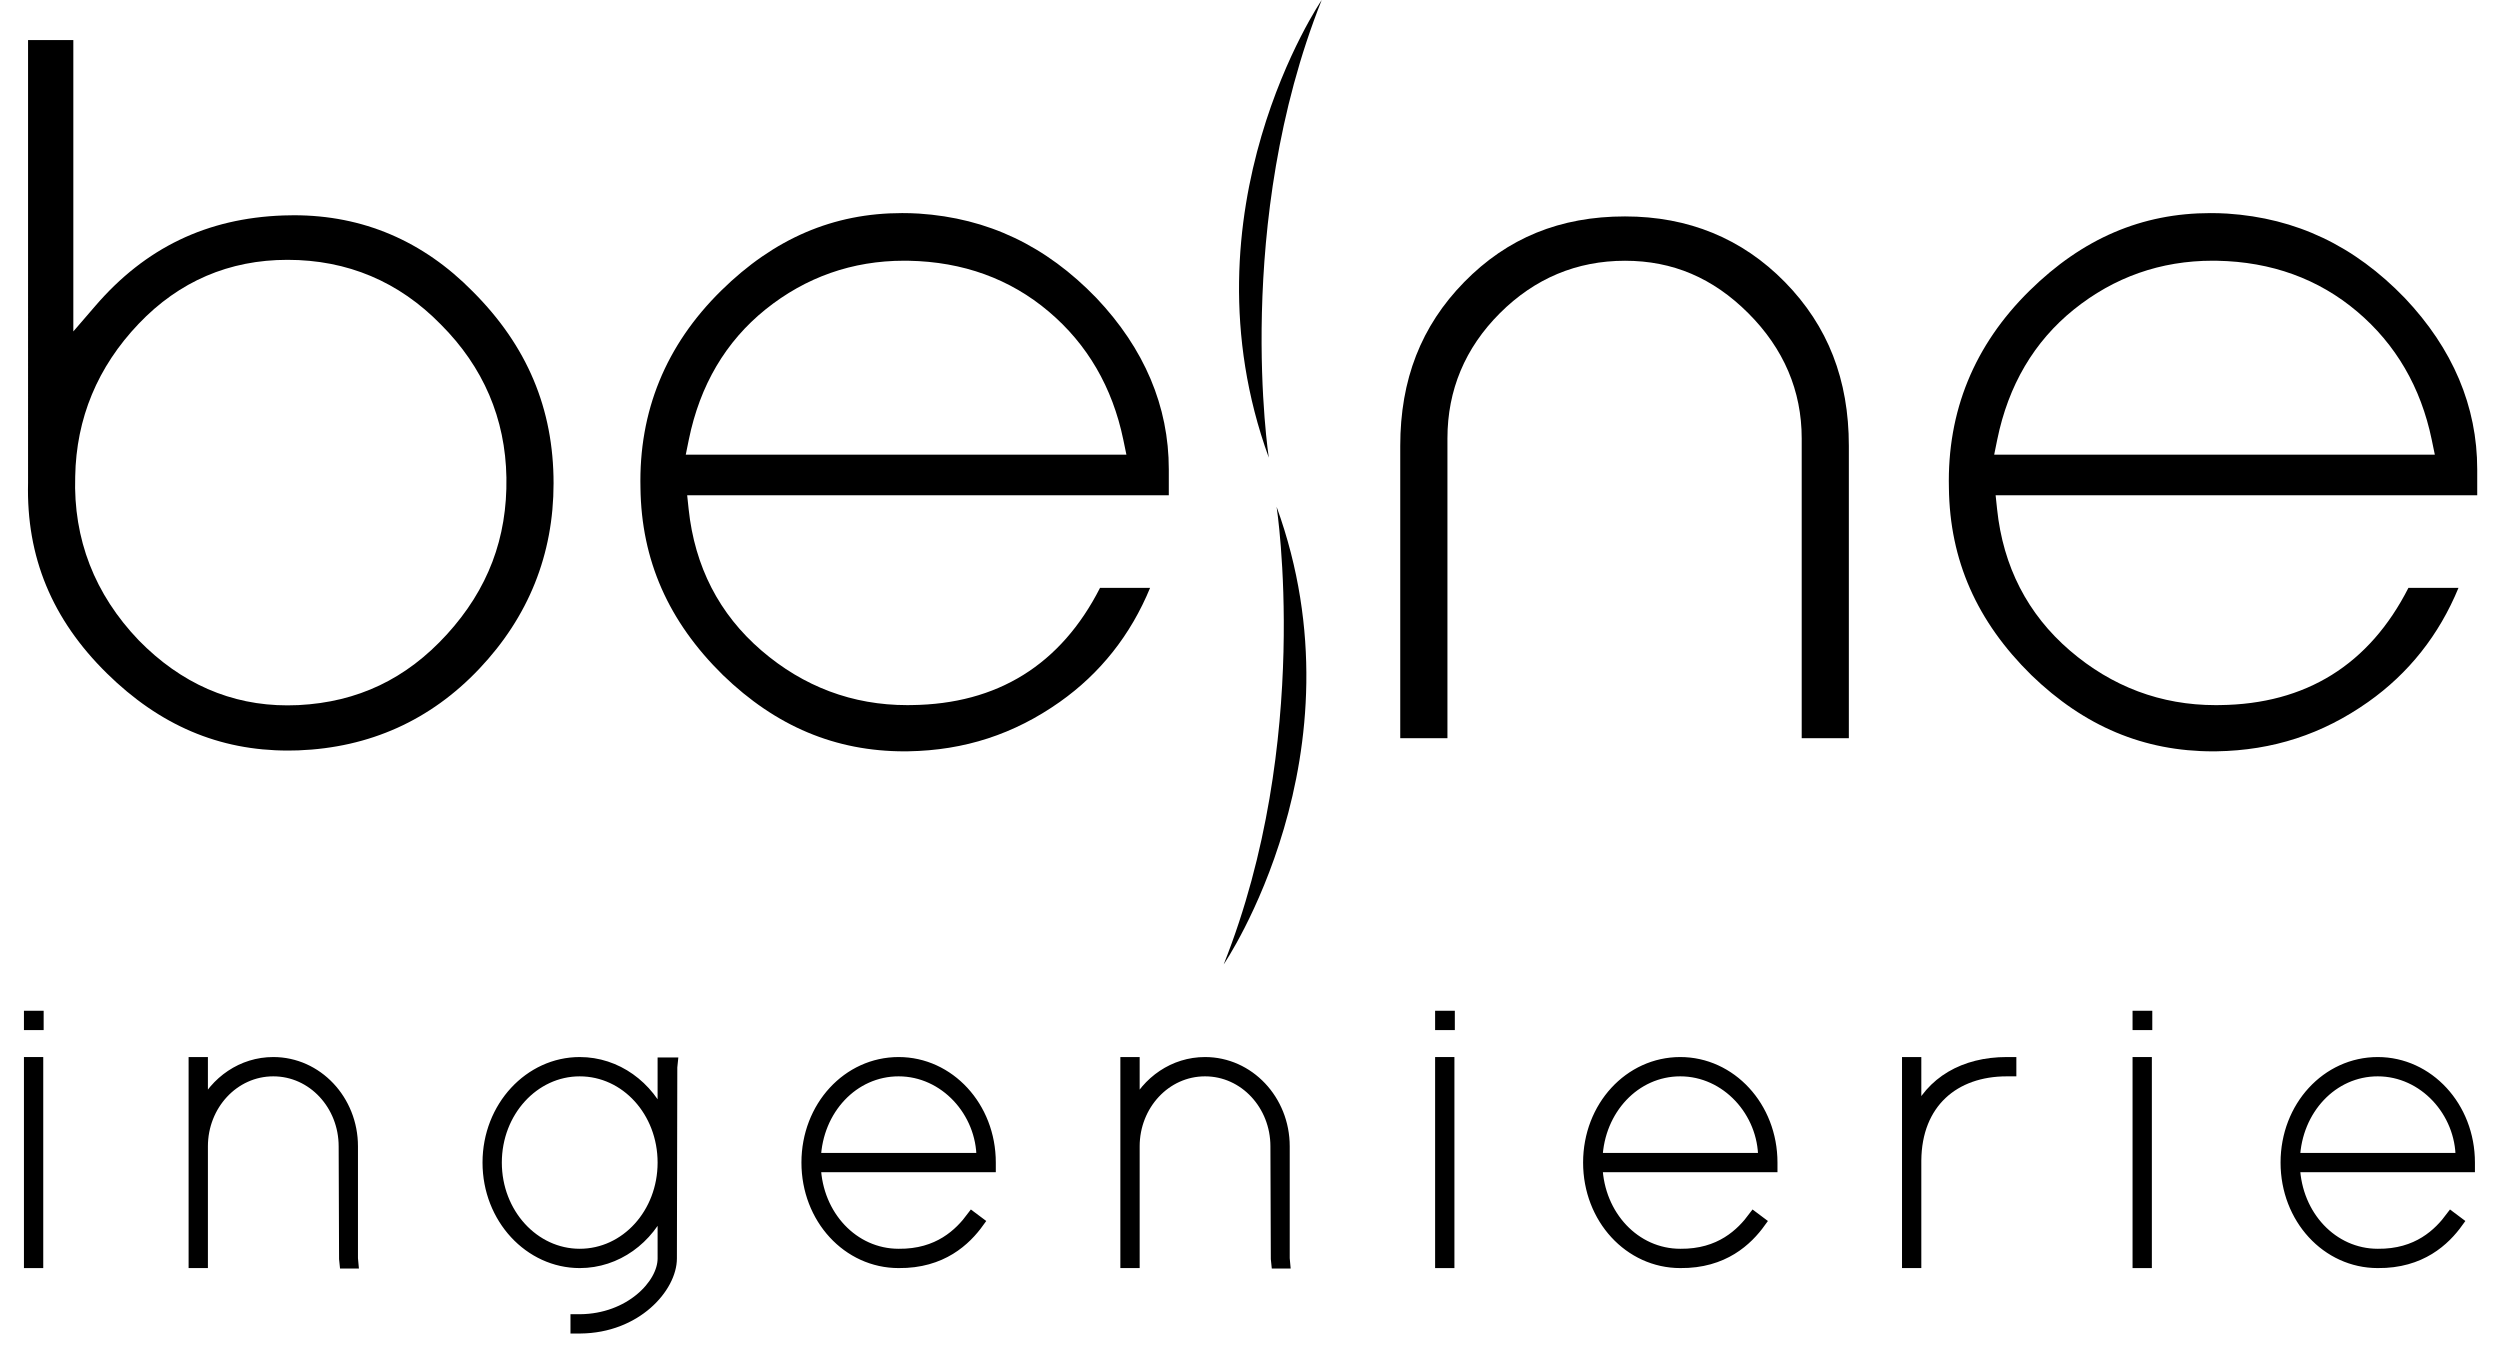
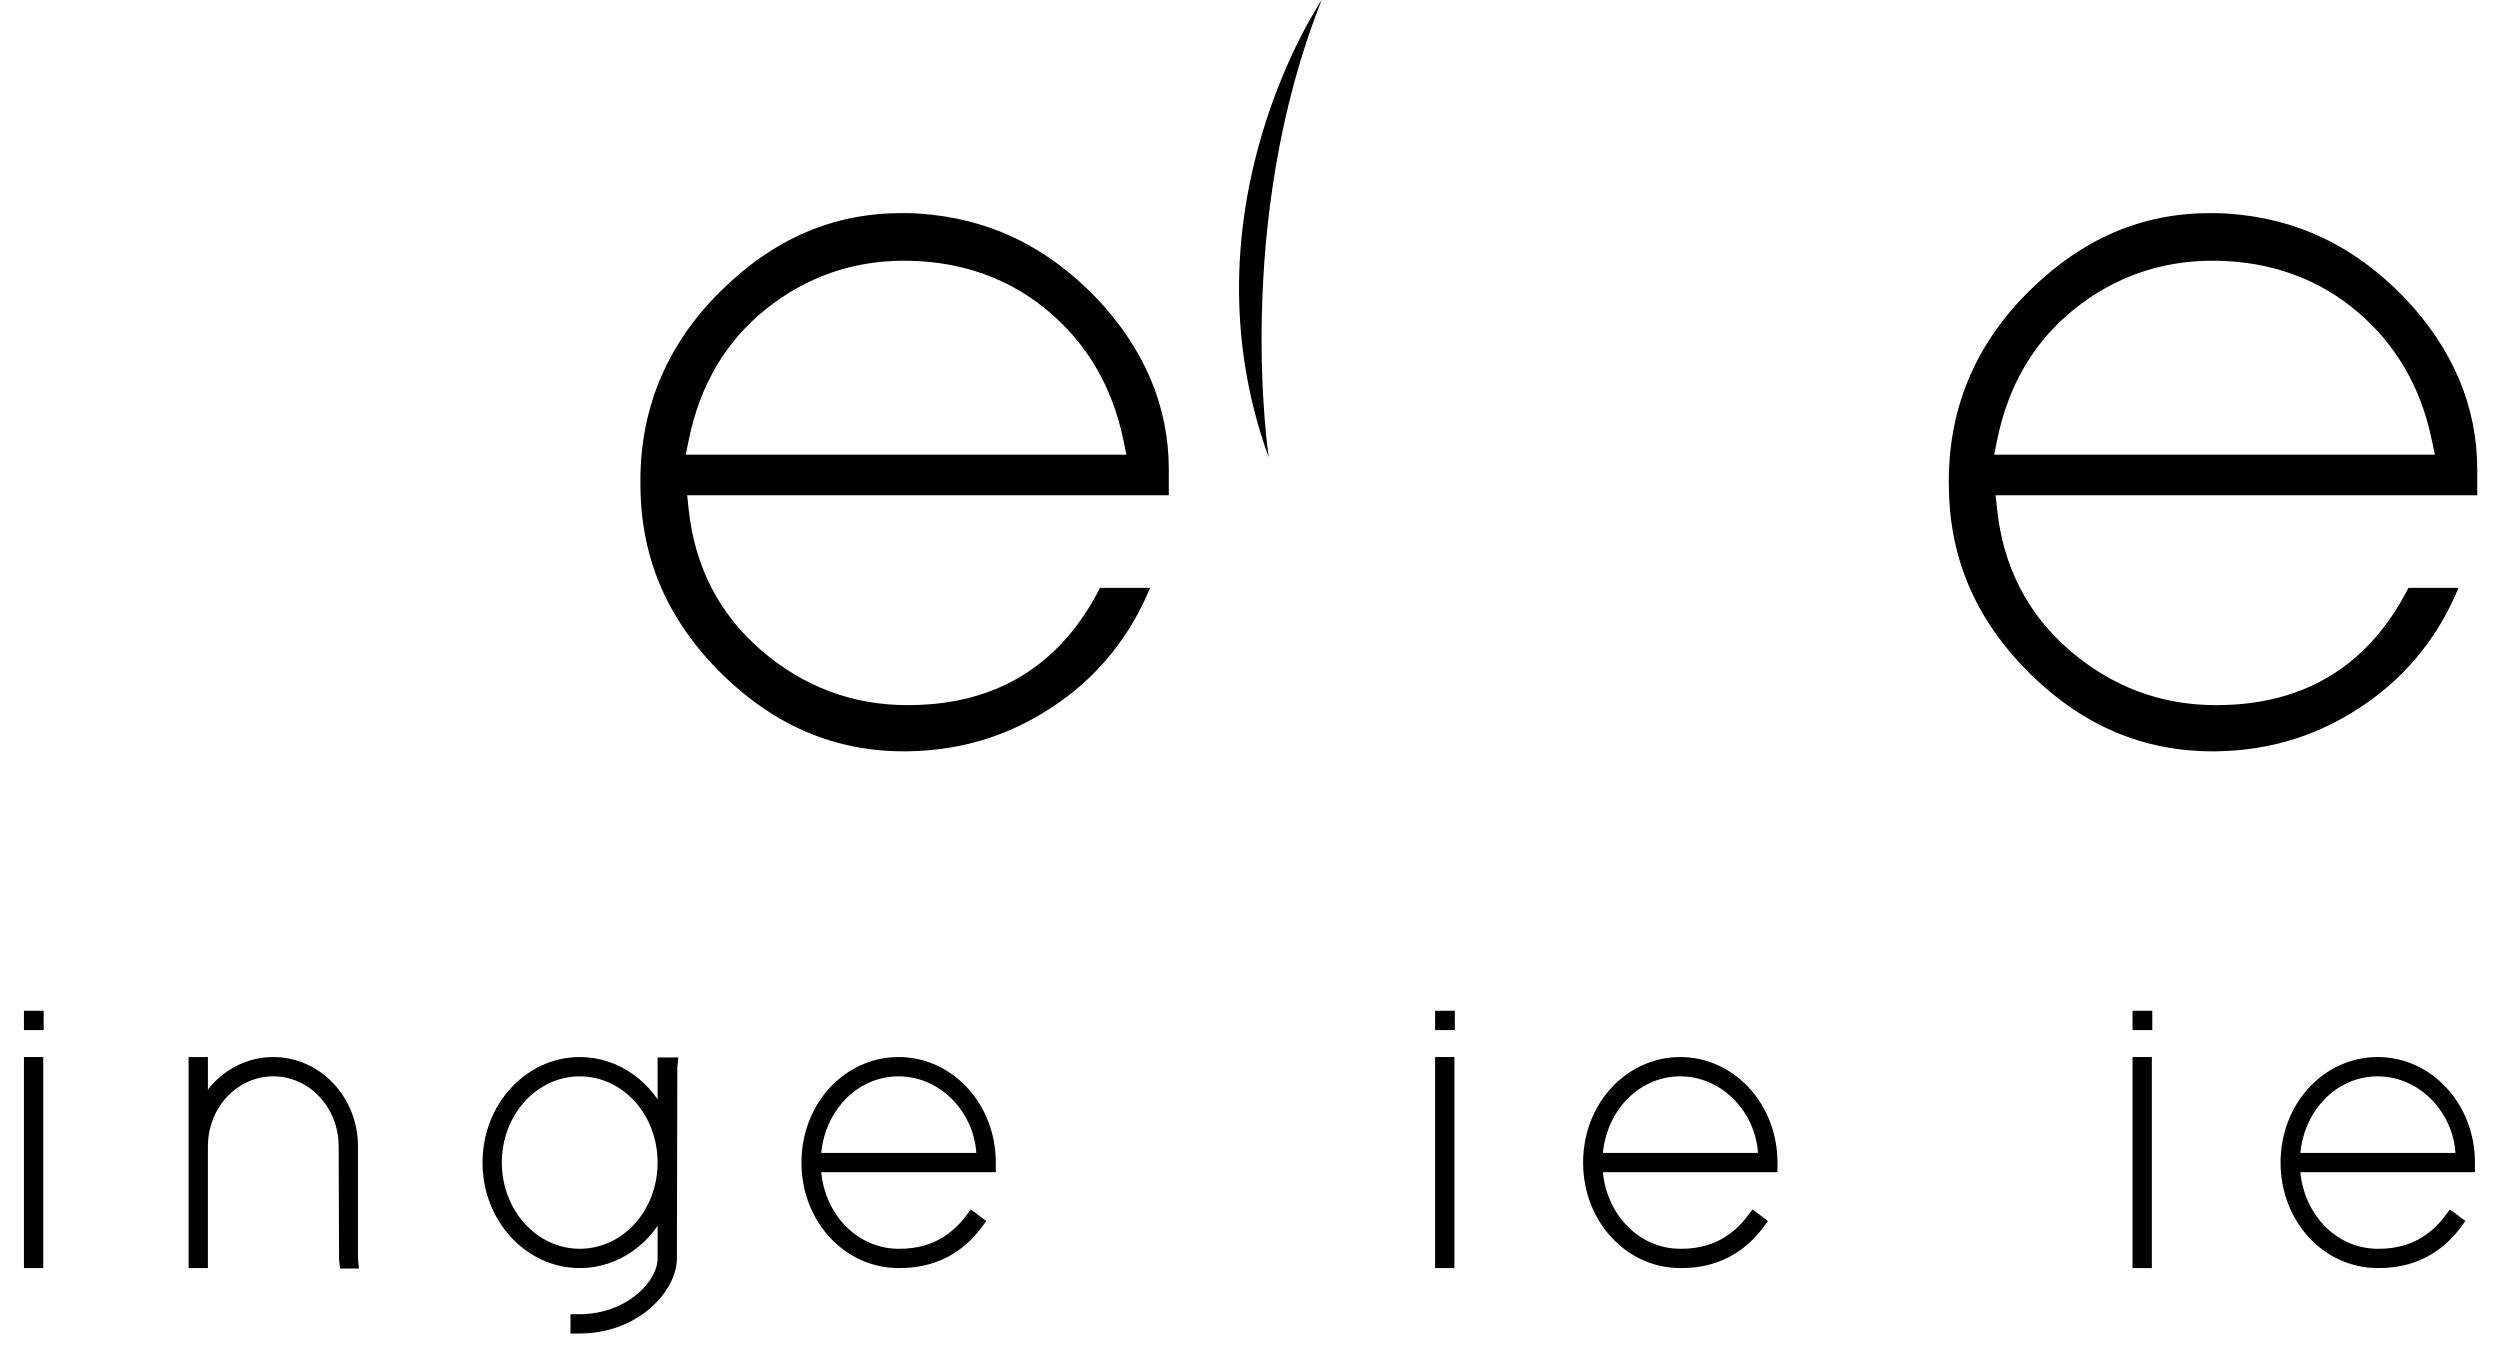
<svg xmlns="http://www.w3.org/2000/svg" version="1.1" id="Calque_1" x="0px" y="0px" width="227.876px" height="123.599px" viewBox="0 0 227.876 123.599" enable-background="new 0 0 227.876 123.599" xml:space="preserve">
  <g>
    <g>
      <g>
        <path d="M120.474,0c0,0-13.033,19.119-4.822,41.715C115.652,41.715,112.369,20.369,120.474,0z" />
-         <path d="M111.539,87.908c0,0,13.033-19.121,4.824-41.713C116.363,46.195,119.644,67.541,111.539,87.908z" />
      </g>
      <g>
-         <path d="M26.253,68.414c-6.295,0-11.697-2.303-16.516-7.043c-4.996-4.916-7.346-10.596-7.18-17.367V3.654h4.127v26.557     l2.008-2.33c4.561-5.297,10.162-7.992,17.131-8.242c0.324-0.012,0.646-0.018,0.967-0.018c6.287,0,11.771,2.338,16.299,6.945     c4.961,4.959,7.369,10.68,7.369,17.494c0,6.477-2.283,12.166-6.783,16.912c-4.436,4.682-9.982,7.178-16.484,7.426     C26.878,68.408,26.566,68.414,26.253,68.414z M26.208,23.684c-5.314,0-9.881,1.959-13.564,5.824     c-3.754,3.936-5.699,8.625-5.789,13.936c-0.18,5.691,1.768,10.717,5.789,14.918c3.855,3.939,8.412,5.932,13.555,5.932l0,0     c0.334,0,0.668-0.008,1.006-0.023c5.404-0.275,9.828-2.383,13.527-6.443c3.742-4.105,5.518-8.783,5.428-14.295     c-0.09-5.385-2.1-10.08-5.977-13.957C36.369,25.668,31.664,23.684,26.208,23.684z" />
        <path d="M82.46,68.486c-6.309,0-11.727-2.273-16.563-6.951c-4.975-4.889-7.434-10.471-7.518-17.061     c-0.164-6.975,2.311-13.018,7.354-17.979c4.836-4.76,10.23-7.072,16.5-7.072c0.504,0,1.012,0.014,1.527,0.045     c6.281,0.414,11.574,2.928,16.172,7.689c4.379,4.621,6.605,9.881,6.605,15.621v2.363H62.636l0.133,1.262     c0.555,5.24,2.785,9.576,6.633,12.887c3.844,3.307,8.313,4.982,13.287,4.982l0.389-0.004c7.842-0.086,13.625-3.68,17.191-10.686     h4.563c-1.773,4.299-4.539,7.793-8.238,10.404c-4.168,2.941-8.684,4.412-13.811,4.496L82.46,68.486z M82.414,23.764     c-4.719,0-8.973,1.496-12.641,4.445c-3.625,2.92-5.977,6.91-6.986,11.861l-0.279,1.371h40.164l-0.285-1.375     c-0.99-4.766-3.273-8.691-6.793-11.666c-3.523-2.984-7.82-4.541-12.771-4.633L82.414,23.764z" />
-         <path d="M164.226,67.285V39.959c0-4.342-1.637-8.18-4.867-11.41c-3.217-3.217-6.893-4.781-11.238-4.781     c-4.396,0-8.234,1.607-11.41,4.781c-3.172,3.172-4.777,7.012-4.777,11.41v27.326h-4.301V40.643c0-6.043,1.906-10.926,5.83-14.934     c3.945-4.025,8.74-5.982,14.658-5.982c5.779,0,10.684,2.014,14.574,5.984c3.922,4.006,5.828,8.889,5.828,14.932v26.643H164.226z" />
        <path d="M201.724,68.486c-6.311,0-11.729-2.273-16.564-6.951c-4.977-4.893-7.438-10.475-7.516-17.059     c-0.166-6.973,2.307-13.018,7.352-17.98c4.836-4.76,10.234-7.072,16.5-7.072c0.504,0,1.012,0.014,1.525,0.045     c6.283,0.414,11.576,2.928,16.172,7.689c4.383,4.625,6.607,9.883,6.607,15.621v2.363h-43.898l0.133,1.262     c0.549,5.238,2.781,9.576,6.629,12.887c3.844,3.307,8.313,4.982,13.289,4.982l0.389-0.004c7.84-0.086,13.621-3.68,17.188-10.686     h4.563c-1.773,4.301-4.539,7.795-8.238,10.404c-4.166,2.941-8.682,4.412-13.807,4.496L201.724,68.486z M201.679,23.764     c-4.727,0-8.979,1.496-12.645,4.447c-3.625,2.918-5.975,6.908-6.984,11.859l-0.279,1.371h40.164l-0.285-1.375     c-0.988-4.766-3.275-8.691-6.793-11.666c-3.523-2.984-7.82-4.541-12.771-4.633L201.679,23.764z" />
      </g>
    </g>
    <g>
      <path stroke="#000000" stroke-miterlimit="10" d="M3.061,93.393H2.682v-0.762h0.379H3.1h0.379v0.762H3.1H3.061z M2.682,97.229    V96.85h0.76v0.379v17.479v0.379h-0.76v-0.379V97.229z" />
      <path stroke="#000000" stroke-miterlimit="10" d="M32.129,114.707l0.038,0.418h-0.722l-0.039-0.381l-0.037-10.258    c0-3.762-2.85-6.877-6.459-6.877s-6.459,3.115-6.459,6.877v0.379v9.842v0.379h-0.76v-0.379v-9.842v-0.379v-7.258V96.85h0.76v0.379    v3.842c1.184-2.502,3.631-4.221,6.459-4.221c3.989,0,7.219,3.42,7.219,7.637V114.707z" />
      <path stroke="#000000" stroke-miterlimit="10" d="M44.482,105.969c0-5.092,3.8-9.119,8.358-9.119c3.36,0,6.274,2.15,7.6,5.297    v-4.918v-0.342h0.836l-0.039,0.381L61.2,114.707c0,2.621-3.191,6.307-8.321,6.344h-0.38v-0.76h0.38    c4.521-0.037,7.562-3.191,7.562-5.584v-4.918c-1.325,3.146-4.239,5.297-7.6,5.297C48.282,115.086,44.482,111.059,44.482,105.969z     M45.242,105.969c0,4.635,3.419,8.357,7.599,8.357c4.217,0,7.6-3.723,7.6-8.357c0-4.637-3.383-8.359-7.6-8.359    C48.661,97.609,45.242,101.332,45.242,105.969z" />
      <path stroke="#000000" stroke-miterlimit="10" d="M88.597,110.945l0.608,0.455c-1.178,1.635-3.344,3.725-7.295,3.686    c-4.636,0-8.359-4.027-8.359-9.117c0-5.092,3.724-9.119,8.359-9.119c4.598,0,8.358,4.027,8.358,9.119v0.379h-0.38h-15.57    c0.177,4.457,3.453,7.979,7.592,7.979C85.557,114.365,87.496,112.428,88.597,110.945z M74.319,105.588h15.19    c0-4.256-3.382-7.979-7.599-7.979C77.772,97.609,74.496,101.131,74.319,105.588z" />
-       <path stroke="#000000" stroke-miterlimit="10" d="M117.059,114.707l0.038,0.418h-0.722l-0.039-0.381l-0.037-10.258    c0-3.762-2.85-6.877-6.459-6.877s-6.459,3.115-6.459,6.877v0.379v9.842v0.379h-0.76v-0.379v-9.842v-0.379v-7.258V96.85h0.76v0.379    v3.842c1.184-2.502,3.631-4.221,6.459-4.221c3.989,0,7.219,3.42,7.219,7.637V114.707z" />
      <path stroke="#000000" stroke-miterlimit="10" d="M131.69,93.393h-0.379v-0.762h0.379h0.039h0.379v0.762h-0.379H131.69z     M131.311,97.229V96.85h0.76v0.379v17.479v0.379h-0.76v-0.379V97.229z" />
      <path stroke="#000000" stroke-miterlimit="10" d="M159.846,110.945l0.607,0.455c-1.178,1.635-3.343,3.725-7.295,3.686    c-4.635,0-8.358-4.027-8.358-9.117c0-5.092,3.724-9.119,8.358-9.119c4.598,0,8.359,4.027,8.359,9.119v0.379h-0.38h-15.57    c0.177,4.457,3.453,7.979,7.591,7.979C156.807,114.365,158.745,112.428,159.846,110.945z M145.568,105.588h15.19    c0-4.256-3.382-7.979-7.6-7.979C149.021,97.609,145.745,101.131,145.568,105.588z" />
-       <path stroke="#000000" stroke-miterlimit="10" d="M174.629,101.813c1.359-3.221,4.426-4.963,8.283-4.963h0.38v0.76h-0.38    c-4.773,0-8.245,2.9-8.283,8.186v0.174v0.379v8.359v0.379h-0.76v-0.379v-8.359v-0.379c0-0.059,0-0.117,0-0.174v-8.566V96.85h0.76    v0.379V101.813z" />
      <path stroke="#000000" stroke-miterlimit="10" d="M195.264,93.393h-0.381v-0.762h0.381h0.037h0.381v0.762h-0.381H195.264z     M194.883,97.229V96.85h0.76v0.379v17.479v0.379h-0.76v-0.379V97.229z" />
      <path stroke="#000000" stroke-miterlimit="10" d="M223.42,110.945l0.607,0.455c-1.178,1.635-3.344,3.725-7.295,3.686    c-4.635,0-8.358-4.027-8.358-9.117c0-5.092,3.724-9.119,8.358-9.119c4.598,0,8.359,4.027,8.359,9.119v0.379h-0.381h-15.57    c0.178,4.457,3.453,7.979,7.592,7.979C220.38,114.365,222.319,112.428,223.42,110.945z M209.141,105.588h15.191    c0-4.256-3.383-7.979-7.6-7.979C212.594,97.609,209.319,101.131,209.141,105.588z" />
    </g>
  </g>
</svg>